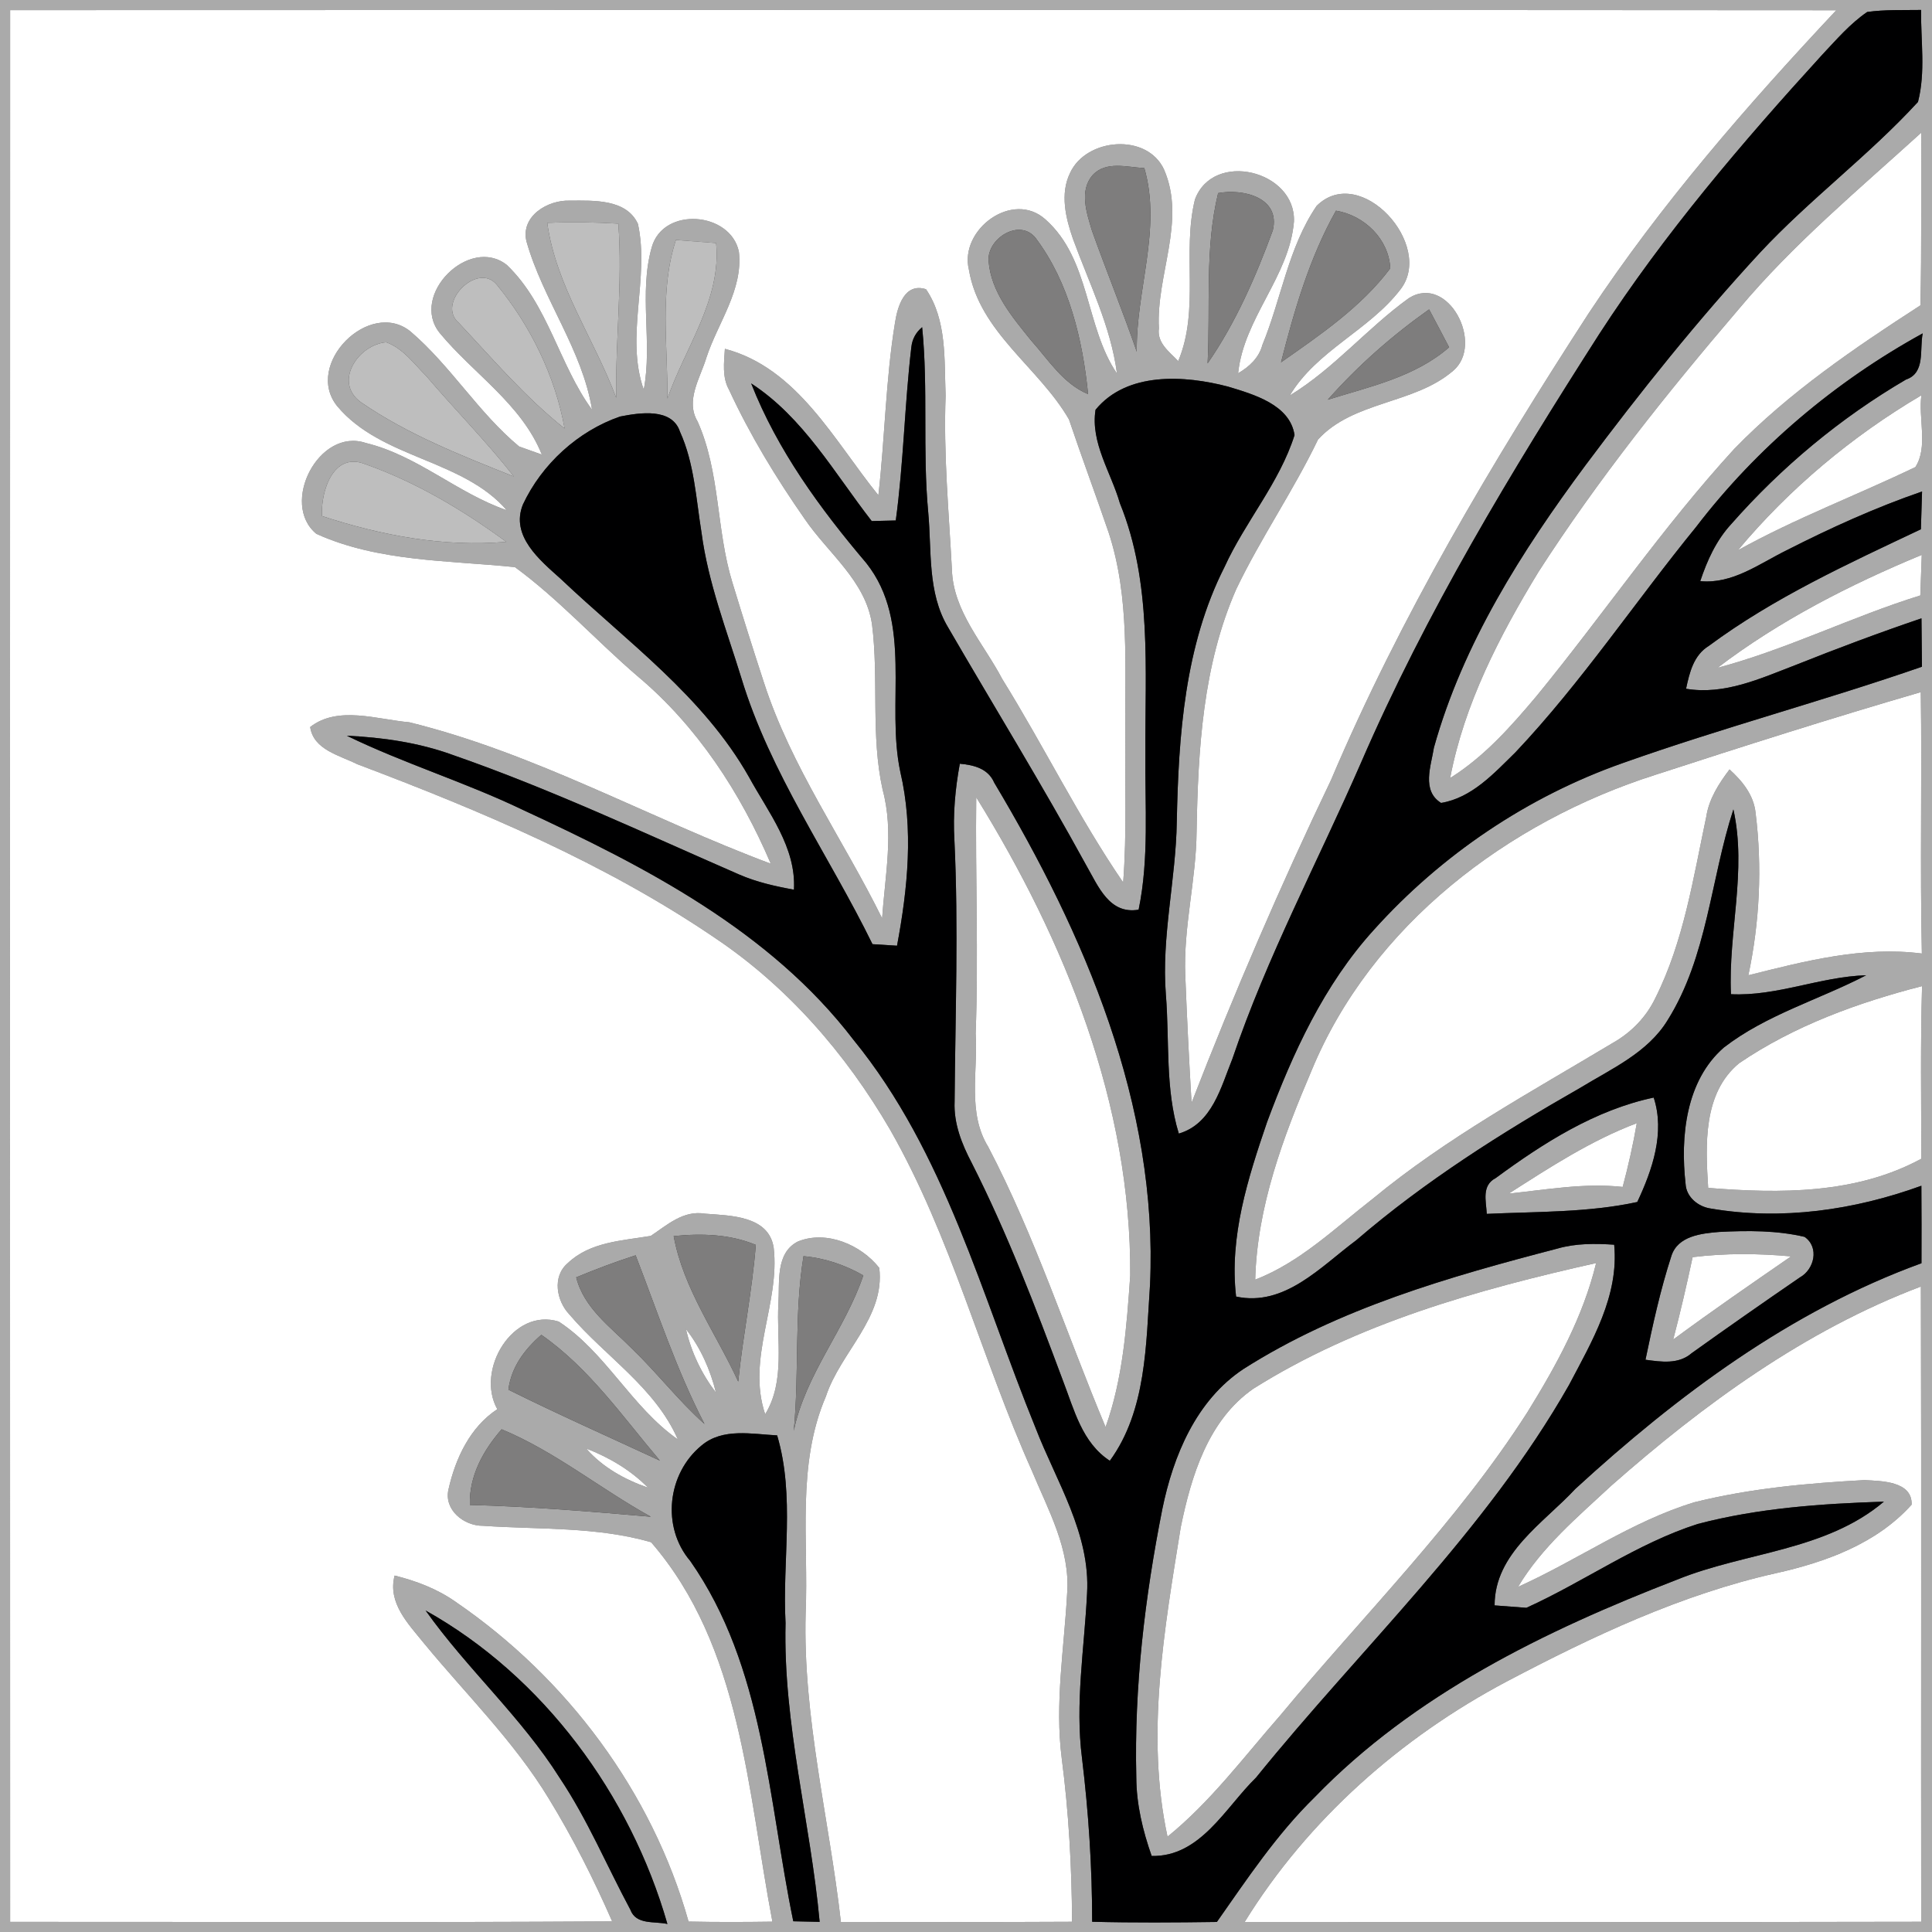
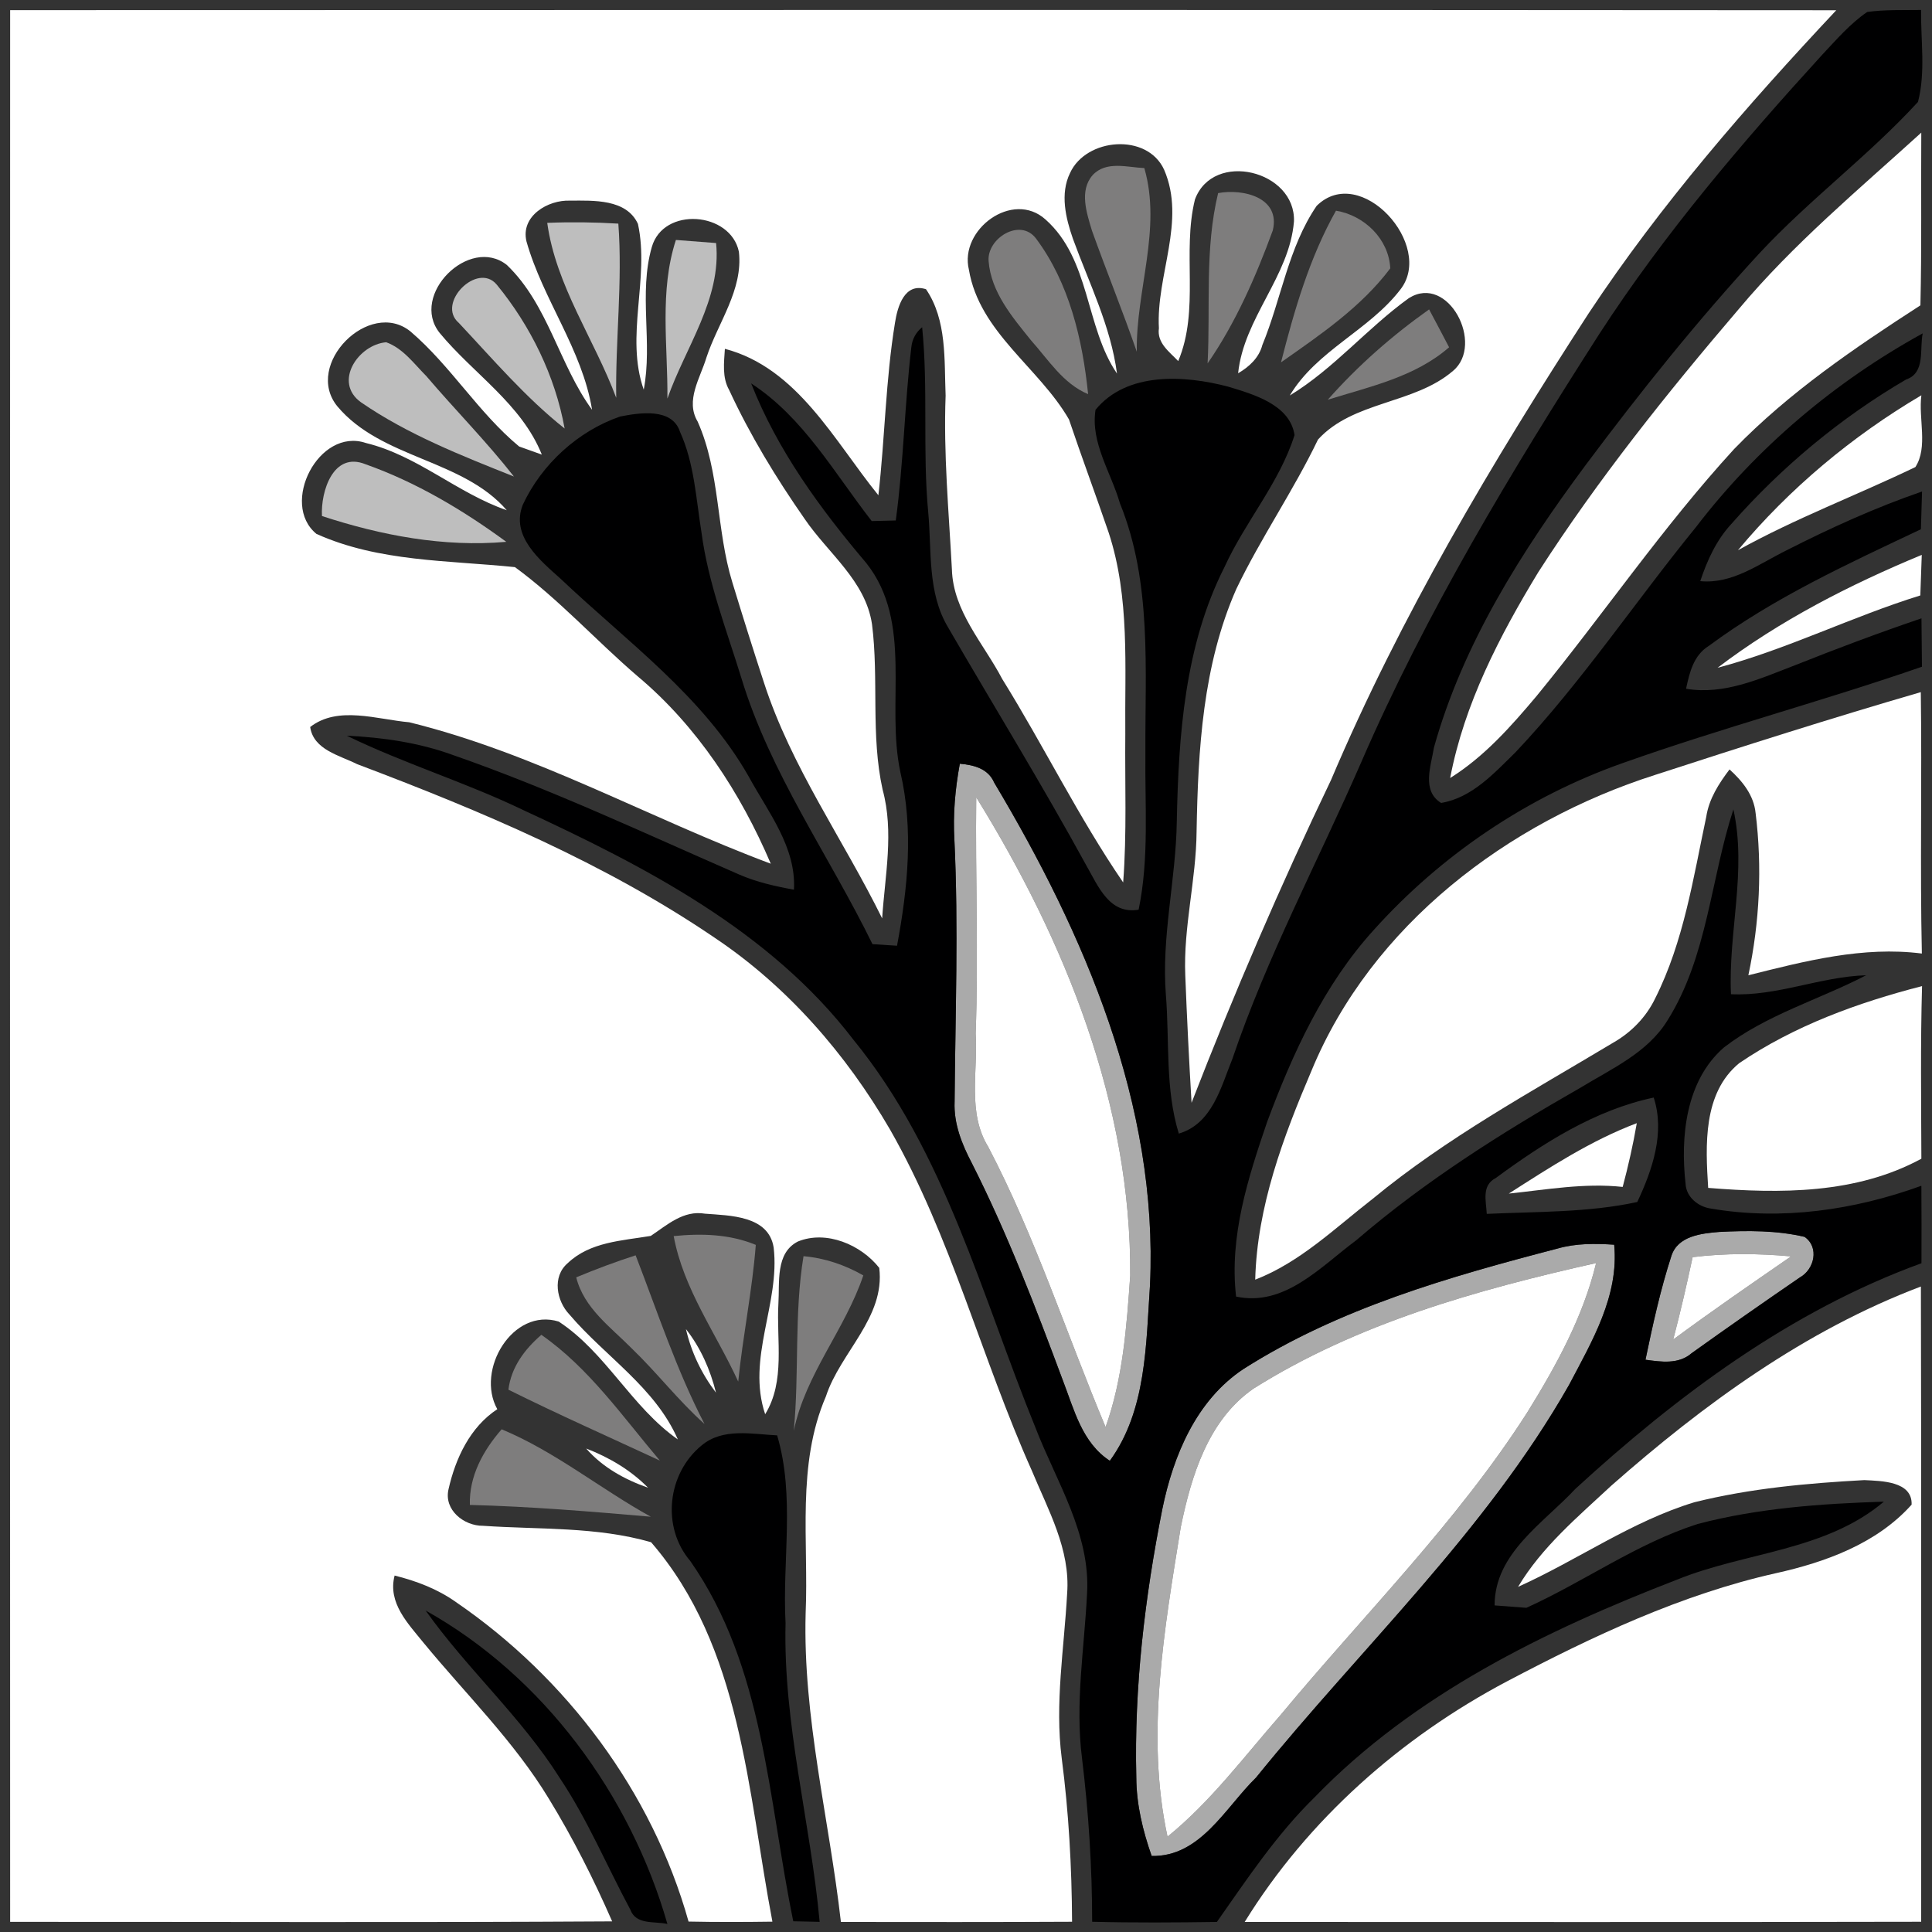
<svg xmlns="http://www.w3.org/2000/svg" width="200pt" height="200pt" viewBox="0 0 200 200" version="1.1">
  <rect x="0" y="0" width="200" height="200" fill="#333333" stroke="none" />
  <g id="#aaaaaaff">
-     <path fill="#aaaaaa" opacity="1.00" d=" M 0.00 0.00 L 200.00 0.00 L 200.00 200.00 L 0.00 200.00 L 0.00 0.00 M 1.05 1.05 C 1.03 67.02 1.03 132.98 1.05 198.95 C 21.82 198.94 42.60 199.03 63.37 198.90 C 61.46 194.53 59.30 190.26 56.81 186.19 C 53.23 180.28 48.25 175.41 43.88 170.10 C 42.26 168.09 40.11 165.94 40.85 163.10 C 43.10 163.66 45.29 164.49 47.19 165.84 C 58.66 173.69 67.51 185.49 71.28 198.92 C 74.17 198.98 77.07 198.97 79.96 198.93 C 77.39 185.48 76.79 170.50 67.40 159.65 C 61.75 158.02 55.81 158.35 50.01 157.95 C 48.03 157.97 45.93 156.31 46.43 154.17 C 47.15 150.97 48.66 147.73 51.48 145.88 C 49.21 141.81 53.09 135.33 57.84 136.81 C 62.71 140.00 65.37 145.65 70.17 149.01 C 67.82 143.62 62.64 140.42 58.95 136.08 C 57.61 134.68 57.14 132.16 58.76 130.77 C 61.08 128.55 64.40 128.44 67.37 127.94 C 69.07 126.80 70.75 125.26 72.98 125.64 C 75.57 125.84 79.57 125.83 80.09 129.15 C 80.77 134.93 77.26 140.61 79.21 146.40 C 81.32 142.97 80.36 138.75 80.58 134.95 C 80.72 132.76 80.25 129.71 82.60 128.52 C 85.54 127.32 89.13 128.85 91.02 131.25 C 91.65 136.39 86.99 139.98 85.50 144.55 C 82.44 151.65 83.72 159.50 83.40 167.00 C 83.10 177.79 85.84 188.30 87.05 198.96 C 95.03 198.97 103.00 198.98 110.98 198.94 C 110.95 193.28 110.64 187.63 109.91 182.02 C 109.18 176.33 110.16 170.64 110.47 164.96 C 110.82 160.40 108.50 156.31 106.82 152.25 C 101.60 140.60 98.49 128.05 92.13 116.92 C 87.59 109.11 81.50 102.10 73.96 97.06 C 62.57 89.32 49.79 83.95 36.96 79.10 C 35.15 78.19 32.45 77.62 32.11 75.26 C 34.98 73.02 39.05 74.48 42.37 74.77 C 55.44 77.98 67.25 84.73 79.79 89.41 C 76.66 82.07 72.16 75.16 66.00 70.00 C 61.70 66.31 57.88 62.06 53.31 58.71 C 46.43 58.00 39.20 58.17 32.76 55.27 C 28.95 52.16 33.00 44.21 37.88 45.86 C 43.20 47.15 47.34 51.05 52.46 52.82 C 47.89 47.52 39.47 47.50 34.92 42.06 C 31.40 37.74 38.24 30.88 42.49 34.31 C 46.66 37.87 49.52 42.72 53.74 46.22 C 54.33 46.43 55.50 46.85 56.09 47.06 C 53.99 41.82 48.99 38.68 45.51 34.46 C 42.38 30.53 48.60 24.36 52.47 27.43 C 56.76 31.54 57.86 37.73 61.29 42.42 C 60.28 36.18 56.20 31.01 54.50 24.99 C 53.87 22.36 56.73 20.67 59.02 20.77 C 61.43 20.76 64.85 20.58 66.04 23.18 C 67.27 28.83 64.69 34.79 66.64 40.34 C 67.57 35.47 66.10 30.38 67.47 25.59 C 68.66 21.35 75.63 21.91 76.49 26.06 C 76.94 30.02 74.31 33.41 73.13 37.01 C 72.49 39.14 70.92 41.46 72.22 43.64 C 74.57 48.91 74.13 54.83 75.81 60.28 C 76.87 63.76 77.96 67.23 79.09 70.68 C 81.91 79.40 87.30 86.91 91.32 95.07 C 91.61 90.64 92.56 86.13 91.37 81.75 C 90.12 76.11 90.99 70.30 90.27 64.62 C 89.60 60.11 85.72 57.28 83.30 53.72 C 80.35 49.49 77.65 45.06 75.48 40.37 C 74.74 39.06 74.95 37.54 75.04 36.11 C 82.55 38.08 86.37 45.65 90.93 51.27 C 91.61 45.32 91.68 39.31 92.65 33.41 C 92.91 31.72 93.64 29.23 95.86 29.94 C 98.04 33.14 97.74 37.26 97.89 40.95 C 97.66 46.96 98.22 52.94 98.54 58.93 C 98.66 63.29 101.83 66.62 103.75 70.29 C 108.06 77.23 111.66 84.62 116.27 91.35 C 116.66 86.24 116.44 81.12 116.49 76.00 C 116.42 69.03 116.98 61.87 114.77 55.14 C 113.43 51.22 111.98 47.34 110.66 43.42 C 107.56 38.04 101.39 34.40 100.30 27.92 C 99.29 23.76 104.83 19.65 108.23 22.72 C 112.89 26.86 112.33 33.83 115.63 38.67 C 114.99 33.77 112.74 29.31 111.07 24.72 C 110.32 22.57 109.72 20.06 110.77 17.91 C 112.43 14.27 118.76 13.73 120.51 17.57 C 122.81 22.90 119.66 28.50 119.97 33.98 C 119.75 35.51 121.05 36.41 121.97 37.38 C 124.21 32.04 122.35 26.13 123.70 20.65 C 125.59 15.54 134.15 17.65 133.95 22.93 C 133.48 28.62 128.76 32.91 128.17 38.64 C 129.32 37.97 130.33 37.04 130.68 35.71 C 132.64 30.95 133.36 25.61 136.30 21.31 C 140.83 16.83 148.56 25.40 144.96 29.98 C 141.71 34.21 136.30 36.28 133.52 40.94 C 138.09 38.16 141.54 33.96 145.85 30.86 C 149.92 28.31 153.70 35.64 150.42 38.39 C 146.39 41.86 140.10 41.49 136.44 45.50 C 133.89 50.81 130.52 55.68 127.98 60.98 C 124.51 68.85 124.02 77.60 123.87 86.08 C 123.83 91.08 122.49 95.98 122.70 100.98 C 122.87 105.38 123.09 109.77 123.35 114.16 C 127.74 102.84 132.54 91.69 137.79 80.74 C 144.99 63.76 154.45 47.88 164.46 32.43 C 171.93 21.14 180.85 10.91 190.09 1.06 C 127.08 1.01 64.06 1.03 1.05 1.05 M 193.29 1.24 C 191.52 2.45 190.12 4.09 188.66 5.64 C 180.34 14.76 172.29 24.19 165.56 34.57 C 156.43 48.83 147.63 63.39 140.89 78.96 C 136.44 89.16 131.16 99.03 127.58 109.60 C 126.39 112.54 125.49 116.33 122.03 117.35 C 120.60 112.69 121.08 107.76 120.69 102.96 C 120.22 96.96 121.73 91.05 121.82 85.07 C 122.00 76.12 122.64 66.82 126.76 58.70 C 128.90 54.00 132.45 49.98 134.01 45.04 C 133.54 41.89 129.77 40.82 127.12 40.02 C 122.63 38.84 116.65 38.46 113.41 42.42 C 112.87 45.82 115.02 48.92 115.93 52.09 C 119.28 60.32 118.52 69.33 118.57 78.00 C 118.51 83.40 118.97 88.85 117.87 94.17 C 114.84 94.69 113.69 91.74 112.45 89.58 C 107.89 81.24 102.90 73.14 98.13 64.92 C 95.99 61.33 96.46 57.02 96.09 53.04 C 95.49 46.66 96.10 40.24 95.46 33.87 C 94.80 34.42 94.43 35.11 94.34 35.95 C 93.64 41.91 93.54 47.93 92.73 53.88 C 92.11 53.89 90.86 53.92 90.24 53.94 C 86.36 48.96 83.17 43.21 77.76 39.69 C 80.47 46.60 84.91 52.67 89.68 58.29 C 94.57 64.47 91.68 72.78 93.20 79.90 C 94.59 85.84 93.97 91.98 92.86 97.90 C 92.23 97.86 90.96 97.78 90.32 97.74 C 85.82 88.54 79.73 80.06 76.74 70.17 C 75.21 65.21 73.30 60.31 72.62 55.13 C 72.05 51.62 71.88 47.97 70.39 44.69 C 69.57 42.19 66.22 42.72 64.19 43.12 C 59.83 44.62 56.08 48.06 54.13 52.23 C 52.82 55.48 55.89 57.99 58.03 59.91 C 64.87 66.40 72.80 72.07 77.53 80.43 C 79.53 84.09 82.43 87.70 82.19 92.10 C 80.26 91.75 78.34 91.32 76.54 90.54 C 66.72 86.26 57.00 81.67 46.86 78.15 C 43.35 76.87 39.62 76.34 35.90 76.16 C 41.84 79.05 48.19 80.98 54.15 83.85 C 66.76 89.69 79.72 96.35 88.35 107.64 C 97.87 119.30 101.63 134.16 107.21 147.84 C 109.36 153.40 112.90 158.78 112.53 164.98 C 112.25 170.65 111.28 176.33 112.01 182.01 C 112.69 187.63 113.06 193.28 113.06 198.94 C 117.36 199.05 121.67 199.02 125.97 198.96 C 129.11 194.49 132.15 189.91 136.07 186.07 C 146.36 175.42 159.95 168.80 173.59 163.53 C 180.67 160.65 188.95 160.58 195.02 155.45 C 188.55 155.66 182.03 156.11 175.75 157.76 C 169.44 159.78 164.00 163.73 158.01 166.44 C 157.19 166.38 155.54 166.25 154.72 166.19 C 154.72 160.78 159.79 157.67 163.09 154.12 C 173.62 144.46 185.37 135.69 198.91 130.77 C 198.92 128.10 198.92 125.42 198.90 122.75 C 191.96 125.27 184.43 126.36 177.11 125.11 C 175.81 124.93 174.56 123.93 174.49 122.55 C 173.94 117.67 174.51 111.88 178.44 108.45 C 182.84 105.04 188.29 103.50 193.18 100.96 C 188.44 101.10 183.96 103.15 179.19 102.92 C 178.89 96.53 180.85 90.17 179.44 83.79 C 177.08 91.02 176.76 99.02 172.63 105.61 C 170.57 108.98 166.83 110.63 163.59 112.61 C 155.46 117.25 147.51 122.27 140.40 128.39 C 136.74 131.10 133.00 135.30 127.96 134.22 C 127.24 128.01 129.19 121.95 131.17 116.15 C 133.82 109.02 137.06 101.93 142.23 96.25 C 149.21 88.49 158.14 82.46 167.99 78.99 C 178.21 75.36 188.72 72.57 198.96 69.02 C 198.94 67.35 198.92 65.68 198.91 64.01 C 194.52 65.50 190.17 67.13 185.86 68.85 C 182.25 70.23 178.52 71.97 174.54 71.30 C 174.90 69.61 175.32 67.83 176.90 66.86 C 183.63 61.87 191.31 58.36 198.85 54.79 C 198.89 53.49 198.93 52.18 198.97 50.88 C 194.15 52.54 189.50 54.65 184.96 56.96 C 182.11 58.36 179.36 60.48 176.01 60.16 C 176.72 58.02 177.67 55.93 179.21 54.26 C 184.40 48.36 190.52 43.26 197.31 39.29 C 199.35 38.60 198.69 36.16 199.04 34.51 C 189.98 39.49 181.87 46.33 175.58 54.55 C 169.28 62.27 163.74 70.62 156.88 77.88 C 154.67 80.04 152.38 82.59 149.18 83.12 C 147.14 81.85 148.14 79.29 148.44 77.39 C 151.44 66.63 157.54 57.04 164.14 48.15 C 169.82 40.55 175.75 33.13 182.19 26.16 C 187.33 20.64 193.45 16.11 198.55 10.55 C 199.35 7.46 198.83 4.20 198.87 1.03 C 197.01 1.06 195.14 0.98 193.29 1.24 M 180.00 31.99 C 172.58 40.67 165.43 49.61 159.25 59.22 C 155.23 65.83 151.58 72.87 150.12 80.54 C 153.64 78.34 156.41 75.21 159.06 72.06 C 165.98 63.61 172.13 54.54 179.52 46.48 C 185.19 40.63 191.99 36.01 198.80 31.61 C 198.94 25.65 198.85 19.69 198.89 13.73 C 192.41 19.62 185.64 25.25 180.00 31.99 M 113.10 18.14 C 111.70 19.76 112.50 22.07 113.04 23.88 C 114.54 28.07 116.22 32.20 117.68 36.41 C 117.58 30.04 120.28 23.70 118.46 17.40 C 116.69 17.32 114.49 16.62 113.10 18.14 M 126.10 19.99 C 124.70 25.76 125.31 31.75 125.01 37.62 C 127.91 33.43 130.01 28.62 131.76 23.85 C 132.58 20.43 128.67 19.51 126.10 19.99 M 138.30 21.81 C 135.55 26.70 133.99 32.11 132.61 37.51 C 136.67 34.66 140.91 31.79 143.92 27.78 C 143.77 24.74 141.24 22.30 138.30 21.81 M 56.65 23.07 C 57.54 29.57 61.52 35.11 63.79 41.18 C 63.70 35.17 64.46 29.16 64.01 23.15 C 61.56 23.00 59.10 22.97 56.65 23.07 M 102.34 27.03 C 102.59 30.24 104.79 32.82 106.73 35.23 C 108.53 37.24 110.05 39.72 112.64 40.80 C 112.07 35.16 110.68 29.26 107.23 24.67 C 105.59 22.53 102.15 24.68 102.34 27.03 M 69.97 24.84 C 68.24 30.14 69.14 35.79 69.09 41.26 C 70.93 35.98 74.71 30.95 74.13 25.16 C 72.74 25.05 71.36 24.95 69.97 24.84 M 47.50 33.43 C 51.02 37.18 54.40 41.15 58.45 44.36 C 57.47 38.92 54.91 33.71 51.41 29.45 C 49.41 27.08 45.12 31.41 47.50 33.43 M 137.45 41.38 C 141.80 40.02 146.48 39.03 150.01 35.95 C 149.32 34.64 148.64 33.33 147.94 32.03 C 144.11 34.74 140.56 37.86 137.45 41.38 M 37.36 41.64 C 42.19 44.97 47.76 47.16 53.20 49.33 C 50.36 45.70 47.11 42.43 44.13 38.93 C 42.86 37.66 41.73 36.06 39.98 35.43 C 37.09 35.67 34.47 39.55 37.36 41.64 M 179.91 56.96 C 185.83 53.67 192.19 51.28 198.28 48.35 C 199.61 46.29 198.58 43.33 198.90 40.92 C 191.73 45.15 185.24 50.57 179.91 56.96 M 33.33 53.42 C 39.46 55.43 45.94 56.66 52.41 56.09 C 47.94 52.81 43.07 49.91 37.84 48.06 C 34.50 46.70 33.19 50.87 33.33 53.42 M 177.80 69.13 C 184.99 67.22 191.69 63.84 198.79 61.64 C 198.84 60.24 198.89 58.84 198.94 57.44 C 191.51 60.52 184.22 64.24 177.80 69.13 M 171.33 80.22 C 156.10 85.08 141.99 95.77 135.77 110.83 C 132.84 117.70 130.13 124.92 129.94 132.47 C 134.59 130.67 138.21 127.12 142.09 124.11 C 149.74 117.79 158.49 113.04 166.96 107.96 C 168.85 106.89 170.41 105.30 171.35 103.34 C 174.30 97.47 175.28 90.91 176.63 84.56 C 176.91 82.70 177.93 81.12 179.04 79.65 C 180.37 80.86 181.55 82.30 181.74 84.17 C 182.43 89.75 182.16 95.46 180.99 100.96 C 186.85 99.49 192.86 97.93 198.95 98.71 C 198.75 89.69 198.97 80.67 198.84 71.65 C 189.62 74.33 180.46 77.25 171.33 80.22 M 180.04 110.06 C 176.27 113.16 176.55 118.56 176.83 122.97 C 184.29 123.57 192.14 123.62 198.90 119.95 C 198.88 113.99 198.80 108.03 198.97 102.08 C 192.33 103.79 185.74 106.18 180.04 110.06 M 69.74 127.96 C 70.75 133.45 74.13 138.03 76.42 143.02 C 76.90 138.28 77.87 133.62 78.24 128.87 C 75.54 127.75 72.61 127.67 69.74 127.96 M 59.65 132.23 C 60.45 135.43 63.22 137.38 65.41 139.60 C 68.02 142.11 70.23 145.00 72.93 147.41 C 70.02 141.80 68.07 135.82 65.80 129.95 C 63.72 130.62 61.67 131.39 59.65 132.23 M 83.18 130.04 C 82.20 136.01 82.75 142.10 82.17 148.12 C 83.39 142.23 87.48 137.64 89.37 132.03 C 87.46 130.94 85.37 130.23 83.18 130.04 M 166.82 153.78 C 163.34 157.02 159.61 160.14 157.15 164.27 C 163.31 161.50 168.91 157.48 175.41 155.51 C 181.15 154.08 187.09 153.54 192.99 153.22 C 194.74 153.31 197.98 153.32 197.89 155.76 C 194.29 159.79 188.97 161.72 183.83 162.86 C 174.02 165.06 164.86 169.39 156.01 174.05 C 145.04 179.85 135.39 188.36 128.85 198.96 C 152.20 198.96 175.54 198.99 198.88 198.94 C 198.85 177.02 198.91 155.10 198.85 133.18 C 186.87 137.71 176.36 145.37 166.82 153.78 M 71.01 137.59 C 71.56 139.98 72.63 142.22 74.12 144.17 C 73.53 141.80 72.53 139.52 71.01 137.59 M 52.63 143.86 C 57.80 146.43 63.08 148.77 68.31 151.20 C 64.47 146.67 60.98 141.62 56.04 138.18 C 54.31 139.68 52.92 141.52 52.63 143.86 M 51.93 147.96 C 50.02 150.15 48.55 152.80 48.64 155.79 C 54.90 155.95 61.13 156.47 67.37 157.01 C 62.14 154.12 57.47 150.26 51.93 147.96 M 72.63 149.63 C 69.08 152.53 68.45 158.07 71.46 161.60 C 79.11 172.55 79.51 186.25 82.12 198.89 C 82.80 198.90 84.17 198.93 84.85 198.95 C 83.90 188.61 81.06 178.47 81.32 168.02 C 80.97 161.55 82.32 154.90 80.45 148.59 C 77.84 148.46 74.82 147.79 72.63 149.63 M 60.68 149.95 C 62.38 151.90 64.67 153.16 67.09 154.01 C 65.29 152.18 63.06 150.87 60.68 149.95 M 44.06 166.72 C 48.35 172.77 53.98 177.76 57.94 184.05 C 60.82 188.35 62.81 193.14 65.25 197.68 C 65.84 199.30 67.76 198.86 69.09 199.17 C 65.26 185.81 56.26 173.54 44.06 166.72 Z" />
    <path fill="#aaaaaa" opacity="1.00" d=" M 99.36 79.06 C 100.80 79.19 102.29 79.55 102.92 81.02 C 112.27 96.68 119.91 114.39 119.05 133.00 C 118.63 139.17 118.69 146.00 114.89 151.22 C 112.01 149.35 111.19 145.91 110.03 142.91 C 107.19 135.29 104.28 127.66 100.60 120.40 C 99.57 118.44 98.72 116.31 98.82 114.05 C 98.89 105.03 99.23 95.99 98.80 86.97 C 98.64 84.31 98.88 81.66 99.36 79.06 M 101.06 82.54 C 100.96 90.69 101.30 98.84 101.00 107.00 C 101.25 110.90 100.12 115.19 102.30 118.72 C 107.17 128.03 110.40 138.06 114.45 147.73 C 116.25 142.70 116.63 137.32 117.00 132.05 C 117.12 114.36 110.25 97.38 101.06 82.54 Z" />
-     <path fill="#aaaaaa" opacity="1.00" d=" M 154.84 121.95 C 159.76 118.33 165.13 114.90 171.19 113.62 C 172.38 117.25 171.05 121.12 169.49 124.43 C 164.45 125.53 159.09 125.42 153.91 125.66 C 153.84 124.32 153.35 122.72 154.84 121.95 M 156.19 123.56 C 160.10 123.15 164.03 122.44 167.98 122.87 C 168.56 120.69 169.06 118.49 169.44 116.27 C 164.70 118.06 160.44 120.84 156.19 123.56 Z" />
    <path fill="#aaaaaa" opacity="1.00" d=" M 173.02 130.02 C 173.68 127.94 176.13 127.68 177.97 127.53 C 180.92 127.38 183.92 127.36 186.81 128.04 C 188.36 129.12 187.82 131.41 186.32 132.24 C 182.56 134.82 178.82 137.43 175.12 140.08 C 173.76 141.26 171.96 140.98 170.34 140.76 C 171.09 137.15 171.88 133.53 173.02 130.02 M 175.22 130.14 C 174.61 133.00 173.95 135.85 173.21 138.67 C 177.21 135.71 181.31 132.89 185.41 130.06 C 182.02 129.75 178.60 129.72 175.22 130.14 Z" />
    <path fill="#aaaaaa" opacity="1.00" d=" M 128.72 141.72 C 138.60 135.43 149.99 132.18 161.23 129.25 C 163.14 128.70 165.13 128.72 167.10 128.85 C 167.61 134.16 164.79 138.87 162.42 143.38 C 153.80 158.54 140.91 170.55 130.03 184.01 C 126.85 187.11 124.27 192.24 119.22 192.13 C 118.30 189.51 117.64 186.79 117.63 184.00 C 117.40 174.68 118.51 165.37 120.32 156.24 C 121.45 150.70 123.83 144.96 128.72 141.72 M 129.76 143.75 C 125.07 146.99 123.32 152.79 122.23 158.10 C 120.54 168.62 118.58 179.58 120.86 190.13 C 125.34 186.50 128.79 181.84 132.57 177.53 C 141.18 167.15 150.84 157.58 158.13 146.17 C 161.11 141.35 163.89 136.30 165.23 130.75 C 152.93 133.51 140.52 136.98 129.76 143.75 Z" />
  </g>
  <g id="#ffffffff">
    <path fill="#ffffff" opacity="1.00" d=" M 1.05 1.05 C 64.06 1.03 127.08 1.01 190.09 1.06 C 180.85 10.91 171.93 21.14 164.46 32.43 C 154.45 47.88 144.99 63.76 137.79 80.74 C 132.54 91.69 127.74 102.84 123.35 114.16 C 123.09 109.77 122.87 105.38 122.70 100.98 C 122.49 95.98 123.83 91.08 123.87 86.08 C 124.02 77.60 124.51 68.85 127.98 60.98 C 130.52 55.68 133.89 50.81 136.44 45.50 C 140.10 41.49 146.39 41.86 150.42 38.39 C 153.70 35.64 149.92 28.31 145.85 30.86 C 141.54 33.96 138.09 38.16 133.52 40.94 C 136.30 36.28 141.71 34.21 144.96 29.98 C 148.56 25.40 140.83 16.83 136.30 21.31 C 133.36 25.61 132.64 30.95 130.68 35.71 C 130.33 37.04 129.32 37.97 128.17 38.64 C 128.76 32.91 133.48 28.62 133.95 22.93 C 134.15 17.65 125.59 15.54 123.70 20.65 C 122.35 26.13 124.21 32.04 121.97 37.38 C 121.05 36.41 119.75 35.51 119.97 33.98 C 119.66 28.50 122.81 22.90 120.51 17.57 C 118.76 13.73 112.43 14.27 110.77 17.91 C 109.72 20.06 110.32 22.57 111.07 24.72 C 112.74 29.31 114.99 33.77 115.63 38.67 C 112.33 33.83 112.89 26.86 108.23 22.72 C 104.83 19.65 99.29 23.76 100.30 27.92 C 101.39 34.40 107.56 38.04 110.66 43.42 C 111.98 47.34 113.43 51.22 114.77 55.14 C 116.98 61.87 116.42 69.03 116.49 76.00 C 116.44 81.12 116.66 86.24 116.27 91.35 C 111.66 84.62 108.06 77.23 103.75 70.29 C 101.83 66.62 98.66 63.29 98.54 58.93 C 98.22 52.94 97.66 46.96 97.89 40.95 C 97.74 37.26 98.04 33.14 95.86 29.94 C 93.64 29.23 92.91 31.72 92.65 33.41 C 91.68 39.31 91.61 45.32 90.93 51.27 C 86.37 45.65 82.55 38.08 75.04 36.11 C 74.95 37.54 74.74 39.06 75.48 40.37 C 77.65 45.06 80.35 49.49 83.30 53.72 C 85.72 57.28 89.60 60.11 90.27 64.62 C 90.99 70.30 90.12 76.11 91.37 81.75 C 92.56 86.13 91.61 90.64 91.32 95.07 C 87.30 86.91 81.91 79.40 79.09 70.68 C 77.96 67.23 76.87 63.76 75.81 60.28 C 74.13 54.83 74.57 48.91 72.22 43.64 C 70.92 41.46 72.49 39.14 73.13 37.01 C 74.31 33.41 76.94 30.02 76.49 26.06 C 75.63 21.91 68.66 21.35 67.47 25.59 C 66.10 30.38 67.57 35.47 66.64 40.34 C 64.69 34.79 67.27 28.83 66.04 23.18 C 64.85 20.58 61.43 20.76 59.02 20.77 C 56.73 20.67 53.87 22.36 54.50 24.99 C 56.20 31.01 60.28 36.18 61.29 42.42 C 57.86 37.73 56.76 31.54 52.47 27.43 C 48.60 24.36 42.38 30.53 45.51 34.46 C 48.99 38.68 53.99 41.82 56.09 47.06 C 55.50 46.85 54.33 46.43 53.74 46.22 C 49.52 42.72 46.66 37.87 42.49 34.31 C 38.24 30.88 31.40 37.74 34.92 42.06 C 39.47 47.50 47.89 47.52 52.46 52.82 C 47.34 51.05 43.20 47.15 37.88 45.86 C 33.00 44.21 28.95 52.16 32.76 55.27 C 39.20 58.17 46.43 58.00 53.31 58.71 C 57.88 62.06 61.70 66.31 66.00 70.00 C 72.16 75.16 76.66 82.07 79.79 89.41 C 67.25 84.73 55.44 77.98 42.37 74.77 C 39.05 74.48 34.98 73.02 32.11 75.26 C 32.45 77.62 35.15 78.19 36.96 79.10 C 49.79 83.95 62.57 89.32 73.96 97.06 C 81.50 102.10 87.59 109.11 92.13 116.92 C 98.49 128.05 101.60 140.60 106.82 152.25 C 108.50 156.31 110.82 160.40 110.47 164.96 C 110.16 170.64 109.18 176.33 109.91 182.02 C 110.64 187.63 110.95 193.28 110.98 198.94 C 103.00 198.98 95.03 198.97 87.05 198.96 C 85.84 188.30 83.10 177.79 83.40 167.00 C 83.72 159.50 82.44 151.65 85.50 144.55 C 86.99 139.98 91.65 136.39 91.02 131.25 C 89.13 128.85 85.54 127.32 82.60 128.52 C 80.25 129.71 80.72 132.76 80.58 134.95 C 80.36 138.75 81.32 142.97 79.21 146.40 C 77.26 140.61 80.77 134.93 80.09 129.15 C 79.57 125.83 75.57 125.84 72.98 125.64 C 70.75 125.26 69.07 126.80 67.37 127.94 C 64.40 128.44 61.08 128.55 58.76 130.77 C 57.14 132.16 57.61 134.68 58.95 136.08 C 62.64 140.42 67.82 143.62 70.17 149.01 C 65.37 145.65 62.71 140.00 57.84 136.81 C 53.09 135.33 49.21 141.81 51.48 145.88 C 48.66 147.73 47.15 150.97 46.43 154.17 C 45.93 156.31 48.03 157.97 50.01 157.95 C 55.81 158.35 61.75 158.02 67.40 159.65 C 76.79 170.50 77.39 185.48 79.96 198.93 C 77.07 198.97 74.17 198.98 71.28 198.92 C 67.51 185.49 58.66 173.69 47.19 165.84 C 45.29 164.49 43.10 163.66 40.85 163.10 C 40.11 165.94 42.26 168.09 43.88 170.10 C 48.25 175.41 53.23 180.28 56.81 186.19 C 59.30 190.26 61.46 194.53 63.37 198.90 C 42.60 199.03 21.82 198.94 1.05 198.95 C 1.03 132.98 1.03 67.02 1.05 1.05 Z" />
    <path fill="#ffffff" opacity="1.00" d=" M 180.00 31.99 C 185.64 25.25 192.41 19.62 198.89 13.73 C 198.85 19.69 198.94 25.65 198.80 31.61 C 191.99 36.01 185.19 40.63 179.52 46.48 C 172.13 54.54 165.98 63.61 159.06 72.06 C 156.41 75.21 153.64 78.34 150.12 80.54 C 151.58 72.87 155.23 65.83 159.25 59.22 C 165.43 49.61 172.58 40.67 180.00 31.99 Z" />
    <path fill="#ffffff" opacity="1.00" d=" M 179.91 56.96 C 185.24 50.57 191.73 45.15 198.90 40.92 C 198.58 43.33 199.61 46.29 198.28 48.35 C 192.19 51.28 185.83 53.67 179.91 56.96 Z" />
    <path fill="#ffffff" opacity="1.00" d=" M 177.80 69.13 C 184.22 64.24 191.51 60.52 198.94 57.44 C 198.89 58.84 198.84 60.24 198.79 61.64 C 191.69 63.84 184.99 67.22 177.80 69.13 Z" />
    <path fill="#ffffff" opacity="1.00" d=" M 171.33 80.22 C 180.46 77.25 189.62 74.33 198.84 71.65 C 198.97 80.67 198.75 89.69 198.95 98.71 C 192.86 97.93 186.85 99.49 180.99 100.96 C 182.16 95.46 182.43 89.75 181.74 84.17 C 181.55 82.30 180.37 80.86 179.04 79.65 C 177.93 81.12 176.91 82.70 176.63 84.56 C 175.28 90.91 174.30 97.47 171.35 103.34 C 170.41 105.30 168.85 106.89 166.96 107.96 C 158.49 113.04 149.74 117.79 142.09 124.11 C 138.21 127.12 134.59 130.67 129.94 132.47 C 130.13 124.92 132.84 117.70 135.77 110.83 C 141.99 95.77 156.10 85.08 171.33 80.22 Z" />
    <path fill="#ffffff" opacity="1.00" d=" M 101.06 82.54 C 110.25 97.38 117.12 114.36 117.00 132.05 C 116.63 137.32 116.25 142.70 114.45 147.73 C 110.40 138.06 107.17 128.03 102.30 118.72 C 100.12 115.19 101.25 110.90 101.00 107.00 C 101.30 98.84 100.96 90.69 101.06 82.54 Z" />
    <path fill="#ffffff" opacity="1.00" d=" M 180.04 110.06 C 185.74 106.18 192.33 103.79 198.97 102.08 C 198.80 108.03 198.88 113.99 198.90 119.95 C 192.14 123.62 184.29 123.57 176.83 122.97 C 176.55 118.56 176.27 113.16 180.04 110.06 Z" />
    <path fill="#ffffff" opacity="1.00" d=" M 156.19 123.56 C 160.44 120.84 164.70 118.06 169.44 116.27 C 169.06 118.49 168.56 120.69 167.98 122.87 C 164.03 122.44 160.10 123.15 156.19 123.56 Z" />
    <path fill="#ffffff" opacity="1.00" d=" M 175.22 130.14 C 178.60 129.72 182.02 129.75 185.41 130.06 C 181.31 132.89 177.21 135.71 173.21 138.67 C 173.95 135.85 174.61 133.00 175.22 130.14 Z" />
    <path fill="#ffffff" opacity="1.00" d=" M 129.76 143.75 C 140.52 136.98 152.93 133.51 165.23 130.75 C 163.89 136.30 161.11 141.35 158.13 146.17 C 150.84 157.58 141.18 167.15 132.57 177.53 C 128.79 181.84 125.34 186.50 120.86 190.13 C 118.58 179.58 120.54 168.62 122.23 158.10 C 123.32 152.79 125.07 146.99 129.76 143.75 Z" />
    <path fill="#ffffff" opacity="1.00" d=" M 166.82 153.78 C 176.36 145.37 186.87 137.71 198.85 133.18 C 198.91 155.10 198.85 177.02 198.88 198.94 C 175.54 198.99 152.20 198.96 128.85 198.96 C 135.39 188.36 145.04 179.85 156.01 174.05 C 164.86 169.39 174.02 165.06 183.83 162.86 C 188.97 161.72 194.29 159.79 197.89 155.76 C 197.98 153.32 194.74 153.31 192.99 153.22 C 187.09 153.54 181.15 154.08 175.41 155.51 C 168.91 157.48 163.31 161.50 157.15 164.27 C 159.61 160.14 163.34 157.02 166.82 153.78 Z" />
    <path fill="#ffffff" opacity="1.00" d=" M 71.01 137.59 C 72.53 139.52 73.53 141.80 74.12 144.17 C 72.63 142.22 71.56 139.98 71.01 137.59 Z" />
    <path fill="#ffffff" opacity="1.00" d=" M 60.68 149.95 C 63.06 150.87 65.29 152.18 67.09 154.01 C 64.67 153.16 62.38 151.90 60.68 149.95 Z" />
  </g>
  <g id="#000001ff">
    <path fill="#000001" opacity="1.00" d=" M 193.29 1.24 C 195.14 0.98 197.01 1.06 198.87 1.03 C 198.83 4.20 199.35 7.46 198.55 10.55 C 193.45 16.11 187.33 20.64 182.19 26.16 C 175.75 33.13 169.82 40.55 164.14 48.15 C 157.54 57.04 151.44 66.63 148.44 77.39 C 148.14 79.29 147.14 81.85 149.18 83.12 C 152.38 82.59 154.67 80.04 156.88 77.88 C 163.74 70.62 169.28 62.27 175.58 54.55 C 181.87 46.33 189.98 39.49 199.04 34.51 C 198.69 36.16 199.35 38.60 197.31 39.29 C 190.52 43.26 184.40 48.36 179.21 54.26 C 177.67 55.93 176.72 58.02 176.01 60.16 C 179.36 60.48 182.11 58.36 184.96 56.96 C 189.50 54.65 194.15 52.54 198.97 50.88 C 198.93 52.18 198.89 53.49 198.85 54.79 C 191.31 58.36 183.63 61.87 176.90 66.86 C 175.32 67.83 174.90 69.61 174.54 71.30 C 178.52 71.97 182.25 70.23 185.86 68.85 C 190.17 67.13 194.52 65.50 198.91 64.01 C 198.92 65.68 198.94 67.35 198.96 69.02 C 188.72 72.57 178.21 75.36 167.99 78.99 C 158.14 82.46 149.21 88.49 142.23 96.25 C 137.06 101.93 133.82 109.02 131.17 116.15 C 129.19 121.95 127.24 128.01 127.96 134.22 C 133.00 135.30 136.74 131.10 140.40 128.39 C 147.51 122.27 155.46 117.25 163.59 112.61 C 166.83 110.63 170.57 108.98 172.63 105.61 C 176.76 99.02 177.08 91.02 179.44 83.79 C 180.85 90.17 178.89 96.53 179.19 102.92 C 183.96 103.15 188.44 101.10 193.18 100.96 C 188.29 103.50 182.84 105.04 178.44 108.45 C 174.51 111.88 173.94 117.67 174.49 122.55 C 174.56 123.93 175.81 124.93 177.11 125.11 C 184.43 126.36 191.96 125.27 198.90 122.75 C 198.92 125.42 198.92 128.10 198.91 130.77 C 185.37 135.69 173.62 144.46 163.09 154.12 C 159.79 157.67 154.72 160.78 154.72 166.19 C 155.54 166.25 157.19 166.38 158.01 166.44 C 164.00 163.73 169.44 159.78 175.75 157.76 C 182.03 156.11 188.55 155.66 195.02 155.45 C 188.95 160.58 180.67 160.65 173.59 163.53 C 159.95 168.80 146.36 175.42 136.07 186.07 C 132.15 189.91 129.11 194.49 125.97 198.96 C 121.67 199.02 117.36 199.05 113.06 198.94 C 113.06 193.28 112.69 187.63 112.01 182.01 C 111.28 176.33 112.25 170.65 112.53 164.98 C 112.90 158.78 109.36 153.40 107.21 147.84 C 101.63 134.16 97.87 119.30 88.35 107.64 C 79.72 96.35 66.76 89.69 54.15 83.85 C 48.19 80.98 41.84 79.05 35.90 76.16 C 39.62 76.34 43.35 76.87 46.86 78.15 C 57.00 81.67 66.72 86.26 76.54 90.54 C 78.34 91.32 80.26 91.75 82.19 92.10 C 82.43 87.70 79.53 84.09 77.53 80.43 C 72.80 72.07 64.87 66.40 58.03 59.91 C 55.89 57.99 52.82 55.48 54.13 52.23 C 56.08 48.06 59.83 44.62 64.19 43.12 C 66.22 42.72 69.57 42.19 70.39 44.69 C 71.88 47.97 72.05 51.62 72.62 55.13 C 73.30 60.31 75.21 65.21 76.74 70.17 C 79.73 80.06 85.82 88.54 90.32 97.74 C 90.96 97.78 92.23 97.86 92.86 97.90 C 93.97 91.98 94.59 85.84 93.20 79.90 C 91.68 72.78 94.57 64.47 89.68 58.29 C 84.91 52.67 80.47 46.60 77.76 39.69 C 83.17 43.21 86.36 48.96 90.24 53.94 C 90.86 53.92 92.11 53.89 92.73 53.88 C 93.54 47.93 93.64 41.91 94.34 35.95 C 94.43 35.11 94.80 34.42 95.46 33.87 C 96.10 40.24 95.49 46.66 96.09 53.04 C 96.46 57.02 95.99 61.33 98.13 64.92 C 102.90 73.14 107.89 81.24 112.45 89.58 C 113.69 91.74 114.84 94.69 117.87 94.17 C 118.97 88.85 118.51 83.40 118.57 78.00 C 118.52 69.33 119.28 60.32 115.93 52.09 C 115.02 48.92 112.87 45.82 113.41 42.42 C 116.65 38.46 122.63 38.84 127.12 40.02 C 129.77 40.82 133.54 41.89 134.01 45.04 C 132.45 49.98 128.90 54.00 126.76 58.70 C 122.64 66.82 122.00 76.12 121.82 85.07 C 121.73 91.05 120.22 96.96 120.69 102.96 C 121.08 107.76 120.60 112.69 122.03 117.35 C 125.49 116.33 126.39 112.54 127.58 109.60 C 131.16 99.03 136.44 89.16 140.89 78.96 C 147.63 63.39 156.43 48.83 165.56 34.57 C 172.29 24.19 180.34 14.76 188.66 5.64 C 190.12 4.09 191.52 2.45 193.29 1.24 M 99.36 79.06 C 98.88 81.66 98.64 84.31 98.80 86.97 C 99.23 95.99 98.89 105.03 98.82 114.05 C 98.72 116.31 99.57 118.44 100.60 120.40 C 104.28 127.66 107.19 135.29 110.03 142.91 C 111.19 145.91 112.01 149.35 114.89 151.22 C 118.69 146.00 118.63 139.17 119.05 133.00 C 119.91 114.39 112.27 96.68 102.92 81.02 C 102.29 79.55 100.80 79.19 99.36 79.06 M 154.84 121.95 C 153.35 122.72 153.84 124.32 153.91 125.66 C 159.09 125.42 164.45 125.53 169.49 124.43 C 171.05 121.12 172.38 117.25 171.19 113.62 C 165.13 114.90 159.76 118.33 154.84 121.95 M 173.02 130.02 C 171.88 133.53 171.09 137.15 170.34 140.76 C 171.96 140.98 173.76 141.26 175.12 140.08 C 178.82 137.43 182.56 134.82 186.32 132.24 C 187.82 131.41 188.36 129.12 186.81 128.04 C 183.92 127.36 180.92 127.38 177.97 127.53 C 176.13 127.68 173.68 127.94 173.02 130.02 M 128.72 141.72 C 123.83 144.96 121.45 150.70 120.32 156.24 C 118.51 165.37 117.40 174.68 117.63 184.00 C 117.64 186.79 118.30 189.51 119.22 192.13 C 124.27 192.24 126.85 187.11 130.03 184.01 C 140.91 170.55 153.80 158.54 162.42 143.38 C 164.79 138.87 167.61 134.16 167.10 128.85 C 165.13 128.72 163.14 128.70 161.23 129.25 C 149.99 132.18 138.60 135.43 128.72 141.72 Z" />
    <path fill="#000001" opacity="1.00" d=" M 72.63 149.63 C 74.82 147.79 77.84 148.46 80.45 148.59 C 82.32 154.90 80.97 161.55 81.32 168.02 C 81.06 178.47 83.90 188.61 84.85 198.95 C 84.17 198.93 82.80 198.90 82.12 198.89 C 79.51 186.25 79.11 172.55 71.46 161.60 C 68.45 158.07 69.08 152.53 72.63 149.63 Z" />
    <path fill="#000001" opacity="1.00" d=" M 44.06 166.72 C 56.26 173.54 65.26 185.81 69.09 199.17 C 67.76 198.86 65.84 199.30 65.25 197.68 C 62.81 193.14 60.82 188.35 57.94 184.05 C 53.98 177.76 48.35 172.77 44.06 166.72 Z" />
  </g>
  <g id="#7e7d7dff">
    <path fill="#7e7d7d" opacity="1.00" d=" M 113.10 18.14 C 114.49 16.62 116.69 17.32 118.46 17.40 C 120.28 23.70 117.58 30.04 117.68 36.41 C 116.22 32.20 114.54 28.07 113.04 23.88 C 112.50 22.07 111.70 19.76 113.10 18.14 Z" />
    <path fill="#7e7d7d" opacity="1.00" d=" M 126.10 19.99 C 128.67 19.51 132.58 20.43 131.76 23.85 C 130.01 28.62 127.91 33.43 125.01 37.62 C 125.31 31.75 124.70 25.76 126.10 19.99 Z" />
    <path fill="#7e7d7d" opacity="1.00" d=" M 138.30 21.81 C 141.24 22.30 143.77 24.74 143.92 27.78 C 140.91 31.79 136.67 34.66 132.61 37.51 C 133.99 32.11 135.55 26.70 138.30 21.81 Z" />
    <path fill="#7e7d7d" opacity="1.00" d=" M 102.34 27.03 C 102.15 24.68 105.59 22.53 107.23 24.67 C 110.68 29.26 112.07 35.16 112.64 40.80 C 110.05 39.72 108.53 37.24 106.73 35.23 C 104.79 32.82 102.59 30.24 102.34 27.03 Z" />
    <path fill="#7e7d7d" opacity="1.00" d=" M 137.45 41.38 C 140.56 37.86 144.11 34.74 147.94 32.03 C 148.64 33.33 149.32 34.64 150.01 35.95 C 146.48 39.03 141.80 40.02 137.45 41.38 Z" />
    <path fill="#7e7d7d" opacity="1.00" d=" M 69.74 127.96 C 72.61 127.67 75.54 127.75 78.24 128.87 C 77.87 133.62 76.90 138.28 76.42 143.02 C 74.13 138.03 70.75 133.45 69.74 127.96 Z" />
    <path fill="#7e7d7d" opacity="1.00" d=" M 59.65 132.23 C 61.67 131.39 63.72 130.62 65.80 129.95 C 68.07 135.82 70.02 141.80 72.93 147.41 C 70.23 145.00 68.02 142.11 65.41 139.60 C 63.22 137.38 60.45 135.43 59.65 132.23 Z" />
    <path fill="#7e7d7d" opacity="1.00" d=" M 83.18 130.04 C 85.37 130.23 87.46 130.94 89.37 132.03 C 87.48 137.64 83.39 142.23 82.17 148.12 C 82.75 142.10 82.20 136.01 83.18 130.04 Z" />
    <path fill="#7e7d7d" opacity="1.00" d=" M 52.63 143.86 C 52.92 141.52 54.31 139.68 56.04 138.18 C 60.98 141.62 64.47 146.67 68.31 151.20 C 63.08 148.77 57.80 146.43 52.63 143.86 Z" />
    <path fill="#7e7d7d" opacity="1.00" d=" M 51.93 147.96 C 57.47 150.26 62.14 154.12 67.37 157.01 C 61.13 156.47 54.90 155.95 48.64 155.79 C 48.55 152.80 50.02 150.15 51.93 147.96 Z" />
  </g>
  <g id="#BEBEBEff">
    <path fill="#BEBEBE" opacity="1.00" d=" M 56.65 23.07 C 59.10 22.97 61.56 23.00 64.01 23.15 C 64.46 29.16 63.70 35.17 63.79 41.18 C 61.52 35.11 57.54 29.57 56.65 23.07 Z" />
    <path fill="#BEBEBE" opacity="1.00" d=" M 69.97 24.84 C 71.36 24.95 72.74 25.05 74.13 25.16 C 74.71 30.95 70.93 35.98 69.09 41.26 C 69.14 35.79 68.24 30.14 69.97 24.84 Z" />
    <path fill="#BEBEBE" opacity="1.00" d=" M 47.50 33.43 C 45.12 31.41 49.41 27.08 51.41 29.45 C 54.91 33.71 57.47 38.92 58.45 44.36 C 54.40 41.15 51.02 37.18 47.50 33.43 Z" />
    <path fill="#BEBEBE" opacity="1.00" d=" M 37.36 41.64 C 34.47 39.55 37.09 35.67 39.98 35.43 C 41.73 36.06 42.86 37.66 44.13 38.93 C 47.11 42.43 50.36 45.70 53.20 49.33 C 47.76 47.16 42.19 44.97 37.36 41.64 Z" />
    <path fill="#BEBEBE" opacity="1.00" d=" M 33.33 53.42 C 33.19 50.87 34.50 46.70 37.84 48.06 C 43.07 49.91 47.94 52.81 52.41 56.09 C 45.94 56.66 39.46 55.43 33.33 53.42 Z" />
  </g>
</svg>